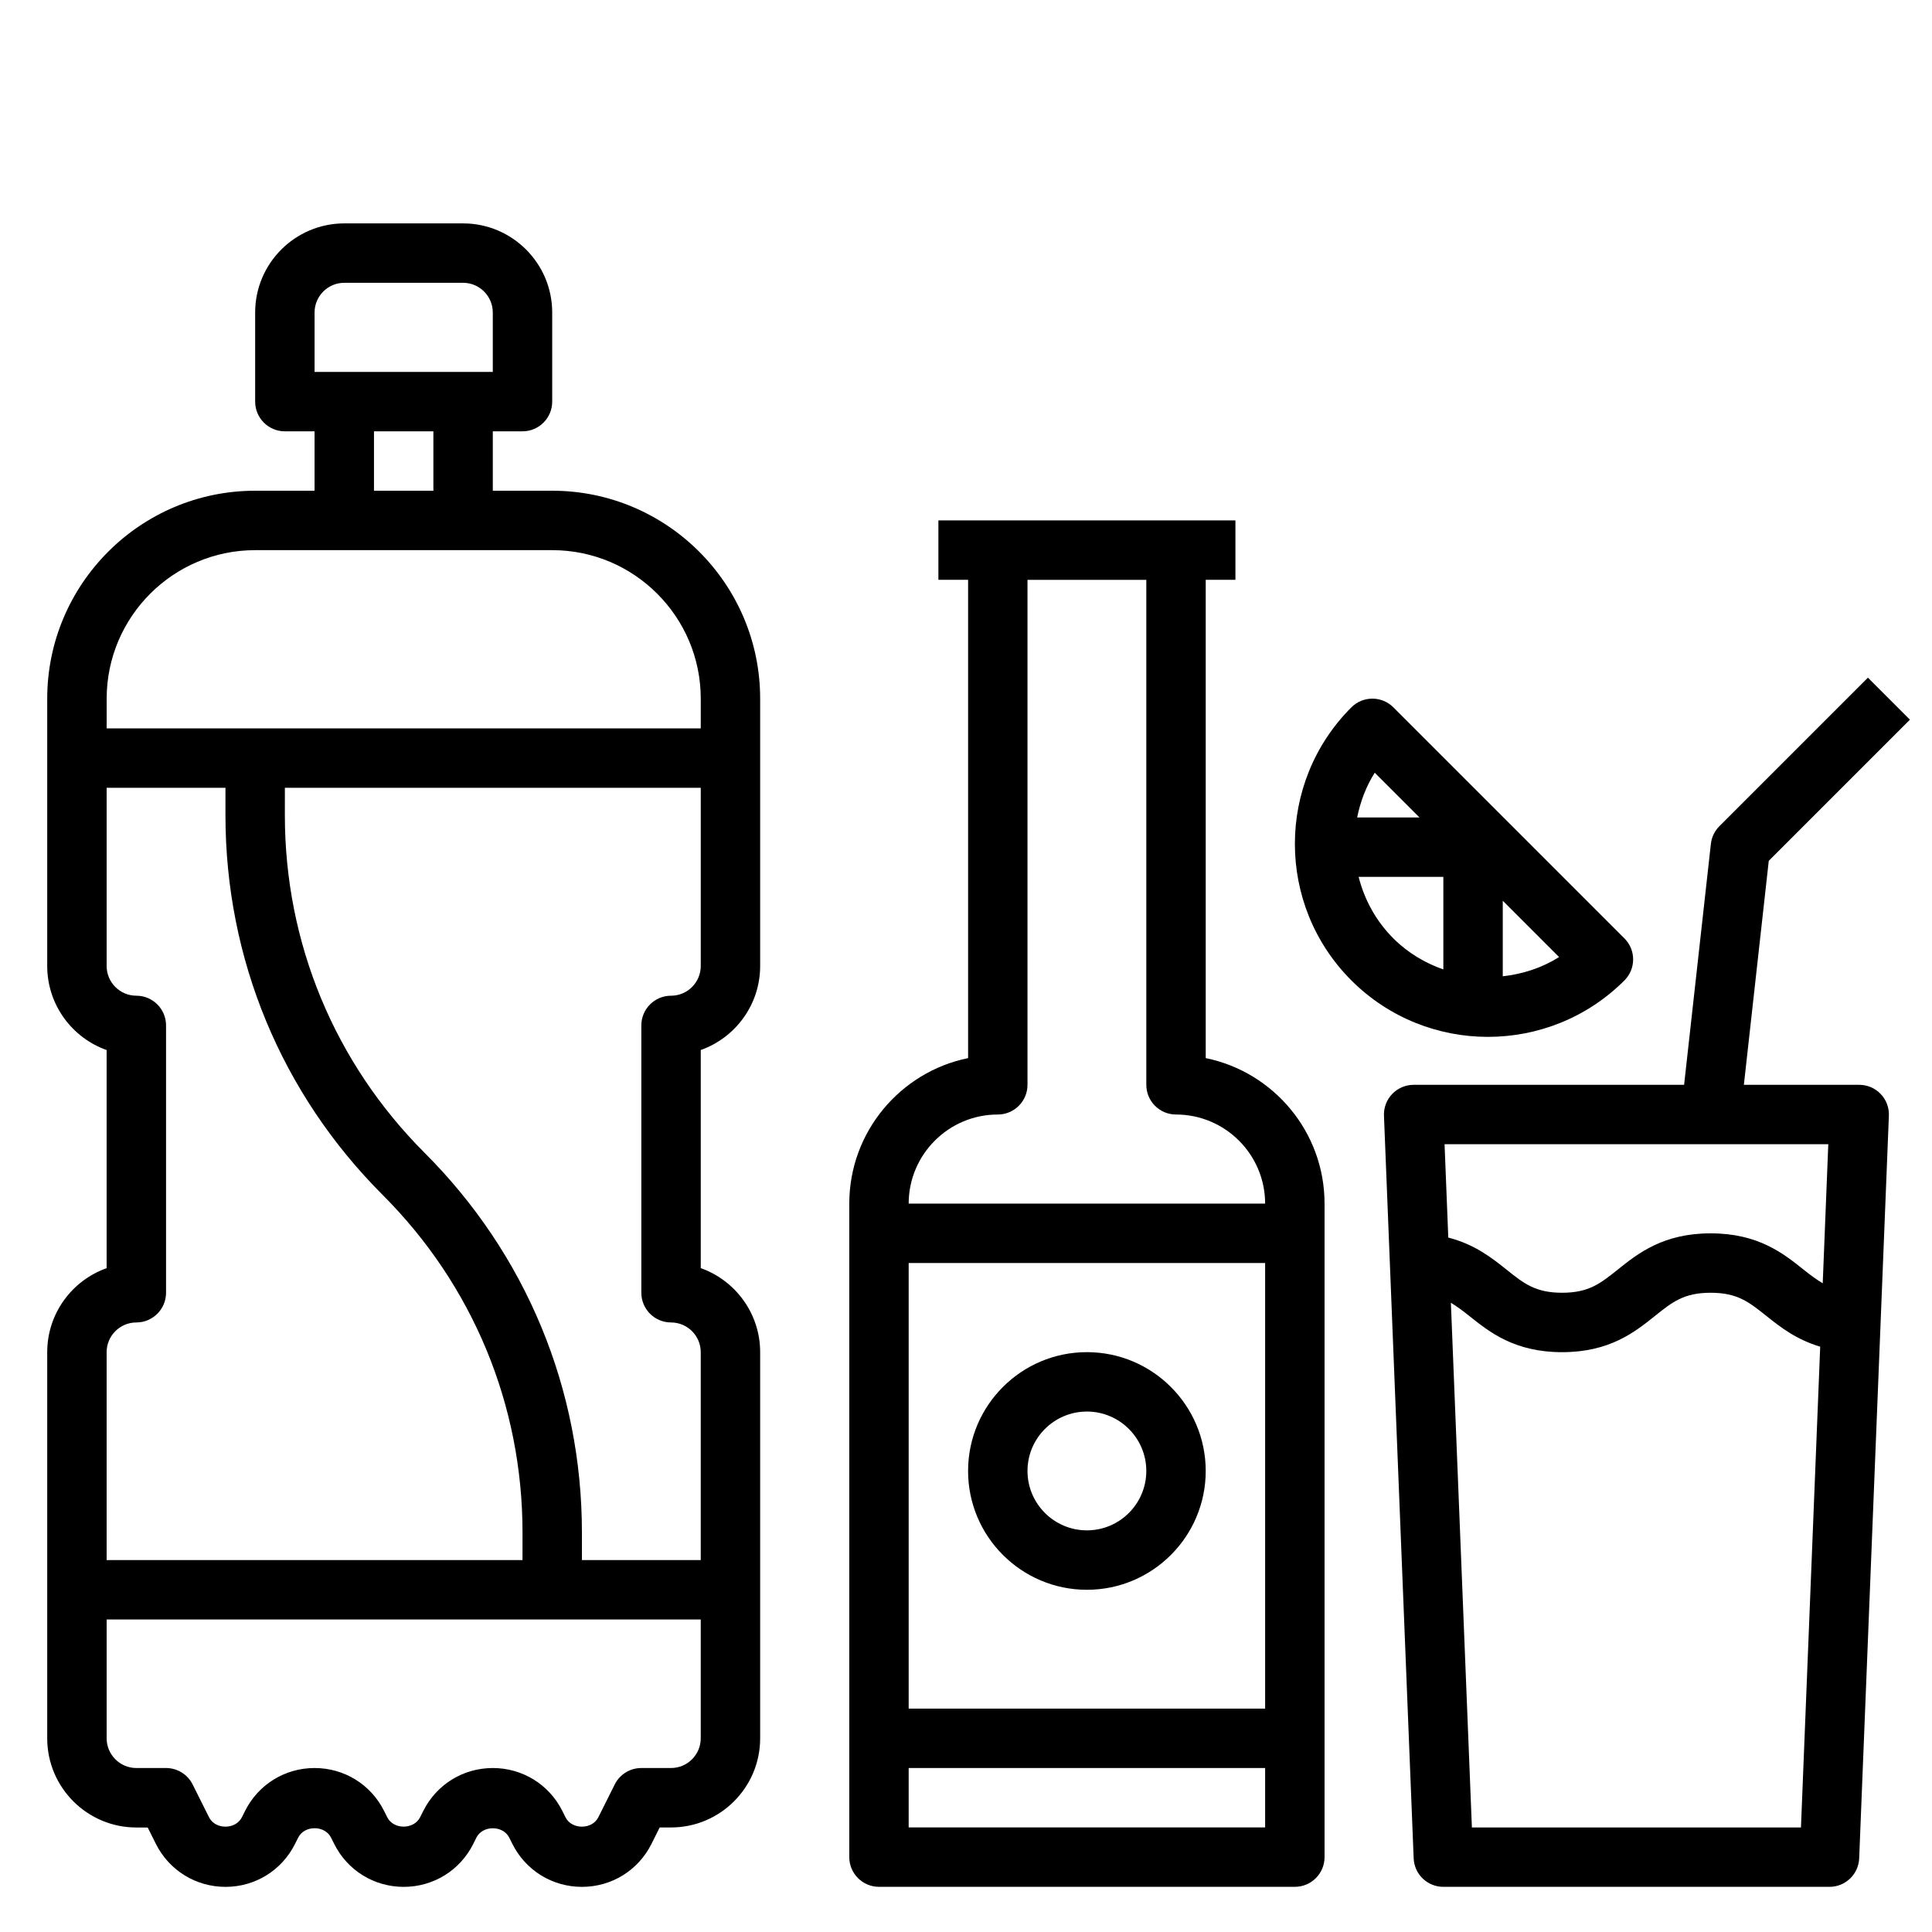
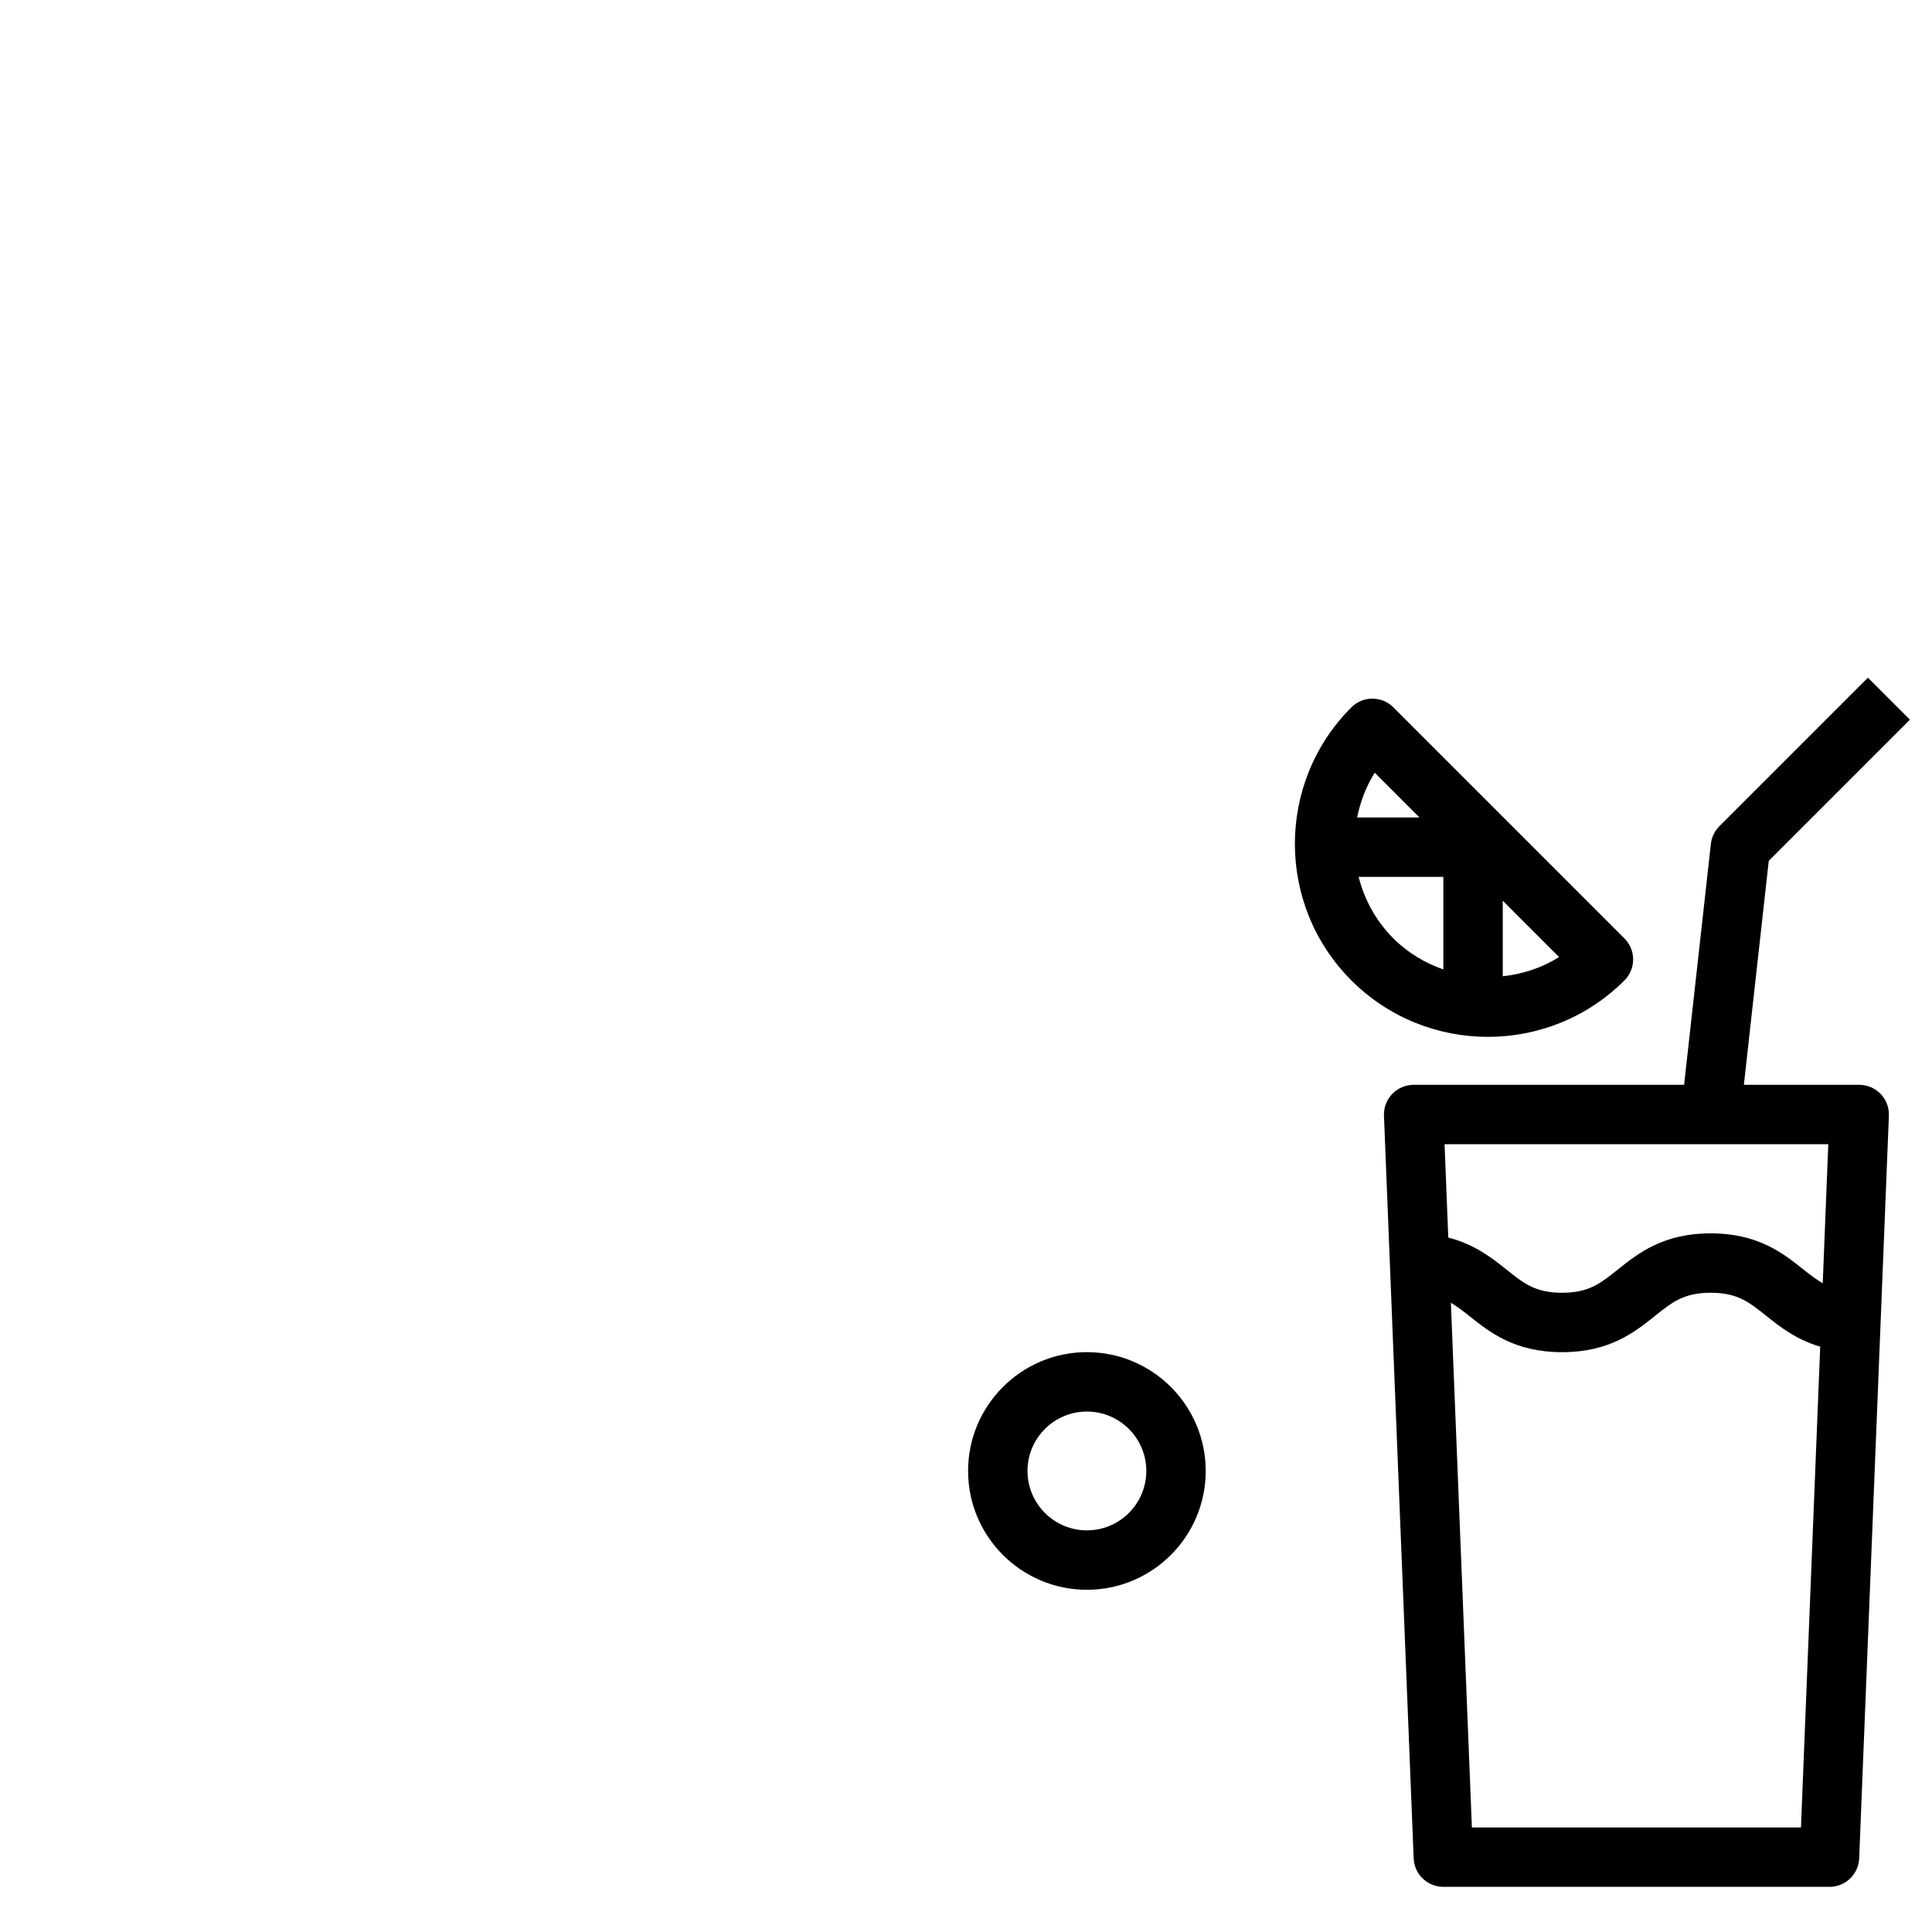
<svg xmlns="http://www.w3.org/2000/svg" fill="#000000" width="800px" height="800px" version="1.1" viewBox="144 144 512 512">
  <g>
-     <path d="m463.53 424.41v-126.75h7.871v-15.742h-78.715v15.742h7.871v126.75c-17.941 3.652-31.488 19.562-31.488 38.566v173.18c0 4.344 3.527 7.871 7.871 7.871h110.21c4.344 0 7.871-3.527 7.871-7.871v-173.18c0-19.012-13.551-34.914-31.488-38.566zm-55.105 14.949c4.344 0 7.871-3.527 7.871-7.871v-133.82h31.488v133.82c0 4.344 3.527 7.871 7.871 7.871 13.02 0 23.617 10.598 23.617 23.617h-94.465c0-13.023 10.598-23.617 23.617-23.617zm70.848 39.359v118.08h-94.465v-118.08zm-94.465 149.57v-15.742h94.465v15.742z" />
    <path d="m636.71 431.49h-30.566l6.598-59.363 37.406-37.406-11.133-11.133-39.359 39.359c-1.266 1.266-2.062 2.922-2.258 4.699l-7.094 63.844h-71.676c-2.141 0-4.195 0.875-5.676 2.418s-2.273 3.629-2.188 5.769l7.871 196.8c0.168 4.219 3.637 7.555 7.863 7.555h102.34c4.227 0 7.691-3.336 7.863-7.559l7.871-196.8c0.086-2.141-0.699-4.227-2.188-5.769-1.477-1.543-3.531-2.414-5.672-2.414zm-8.195 15.742-1.473 36.848c-1.676-0.992-3.281-2.18-5.102-3.637-5.344-4.273-11.996-9.594-24.598-9.594s-19.254 5.32-24.609 9.598c-4.621 3.695-7.684 6.144-14.762 6.144s-10.125-2.449-14.754-6.148c-3.856-3.086-8.438-6.691-15.406-8.477l-0.988-24.734zm-94.449 181.06-5.566-139.05c1.59 0.977 3.141 2.109 4.879 3.504 5.348 4.269 11.992 9.594 24.594 9.594 12.602 0 19.254-5.32 24.602-9.598 4.621-3.699 7.684-6.148 14.77-6.148 7.078 0 10.141 2.449 14.77 6.148 3.637 2.914 7.934 6.273 14.258 8.141l-5.098 127.41z" />
-     <path d="m290.34 274.05h-15.742v-15.742h7.871c4.344 0 7.871-3.527 7.871-7.871v-23.617c0-13.02-10.598-23.617-23.617-23.617h-31.488c-13.02 0-23.617 10.598-23.617 23.617v23.617c0 4.344 3.527 7.871 7.871 7.871h7.871v15.742h-15.742c-30.387 0-55.105 24.719-55.105 55.105v70.848c0 10.266 6.582 19.02 15.742 22.27v57.805c-9.164 3.25-15.742 12.004-15.742 22.27v102.34c0 13.02 10.598 23.617 23.617 23.617h3.008l2.18 4.359c3.523 7.016 10.586 11.375 18.441 11.375 7.856 0 14.918-4.359 18.43-11.391l0.836-1.668c1.645-3.312 7.039-3.312 8.699 0l0.836 1.668c3.504 7.031 10.566 11.391 18.43 11.391 7.856 0 14.926-4.367 18.43-11.391l0.828-1.66c1.652-3.312 7.055-3.297 8.699-0.008l0.844 1.684c3.516 7.016 10.566 11.375 18.426 11.375 7.856 0 14.918-4.359 18.43-11.391l2.176-4.352h3.008c13.02 0 23.617-10.598 23.617-23.617v-102.34c0-10.266-6.582-19.02-15.742-22.27v-57.805c9.164-3.25 15.742-12.004 15.742-22.27v-70.848c0-30.379-24.719-55.098-55.105-55.098zm-62.977-47.234c0-4.336 3.535-7.871 7.871-7.871h31.488c4.336 0 7.871 3.535 7.871 7.871v15.742h-47.23zm15.746 31.488h15.742v15.742h-15.742zm-62.977 236.16c4.344 0 7.871-3.527 7.871-7.871v-70.848c0-4.344-3.527-7.871-7.871-7.871-4.336 0-7.871-3.535-7.871-7.871v-47.23h31.488v7.312c0 38 14.801 73.723 41.668 100.59 23.891 23.898 37.055 55.664 37.055 89.457l-0.004 7.309h-110.21v-55.105c0-4.336 3.535-7.871 7.871-7.871zm141.7 118.08h-7.879c-2.984 0-5.707 1.684-7.039 4.352l-4.352 8.707c-1.652 3.312-7.055 3.297-8.691 0.008l-0.836-1.676c-3.516-7.031-10.578-11.391-18.434-11.391-7.863 0-14.926 4.367-18.438 11.391l-0.836 1.66c-1.66 3.305-7.047 3.312-8.699 0l-0.836-1.668c-3.508-7.023-10.566-11.383-18.426-11.383-7.856 0-14.918 4.359-18.43 11.391l-0.836 1.668c-1.652 3.305-7.047 3.312-8.699 0l-4.352-8.707c-1.336-2.668-4.059-4.352-7.043-4.352h-7.871c-4.336 0-7.871-3.535-7.871-7.871v-31.488h157.44v31.488c0 4.336-3.535 7.871-7.875 7.871zm0-204.67c-4.344 0-7.871 3.527-7.871 7.871v70.848c0 4.344 3.527 7.871 7.871 7.871 4.336 0 7.871 3.535 7.871 7.871v55.105h-31.488v-7.312c0-38-14.801-73.723-41.668-100.59-23.891-23.898-37.055-55.664-37.055-89.457l0.004-7.312h110.21v47.23c0.004 4.34-3.531 7.875-7.871 7.875zm7.875-70.848h-157.44v-7.871c0-21.703 17.656-39.359 39.359-39.359h78.723c21.703 0 39.359 17.656 39.359 39.359z" />
    <path d="m432.04 565.31c17.367 0 31.488-14.121 31.488-31.488 0-17.367-14.121-31.488-31.488-31.488-17.367 0-31.488 14.121-31.488 31.488 0 17.363 14.121 31.488 31.488 31.488zm0-47.234c8.684 0 15.742 7.062 15.742 15.742 0 8.684-7.062 15.742-15.742 15.742-8.684 0-15.742-7.062-15.742-15.742-0.004-8.68 7.059-15.742 15.742-15.742z" />
    <path d="m574.49 403.82c3.078-3.078 3.078-8.062 0-11.133l-61.23-61.23c-3.078-3.078-8.055-3.078-11.133 0-19.957 19.949-19.957 52.41 0 72.359 9.973 9.973 23.082 14.965 36.18 14.965 13.113 0.004 26.211-4.988 36.184-14.961zm-32.242-1.094v-20.02l14.926 14.926c-4.59 2.891-9.715 4.519-14.926 5.094zm-33.93-53.949 11.863 11.863h-16.523c0.836-4.141 2.34-8.176 4.66-11.863zm-4.266 27.609h22.449v24.527c-4.824-1.699-9.383-4.367-13.242-8.219-4.664-4.668-7.695-10.336-9.207-16.309z" />
  </g>
</svg>